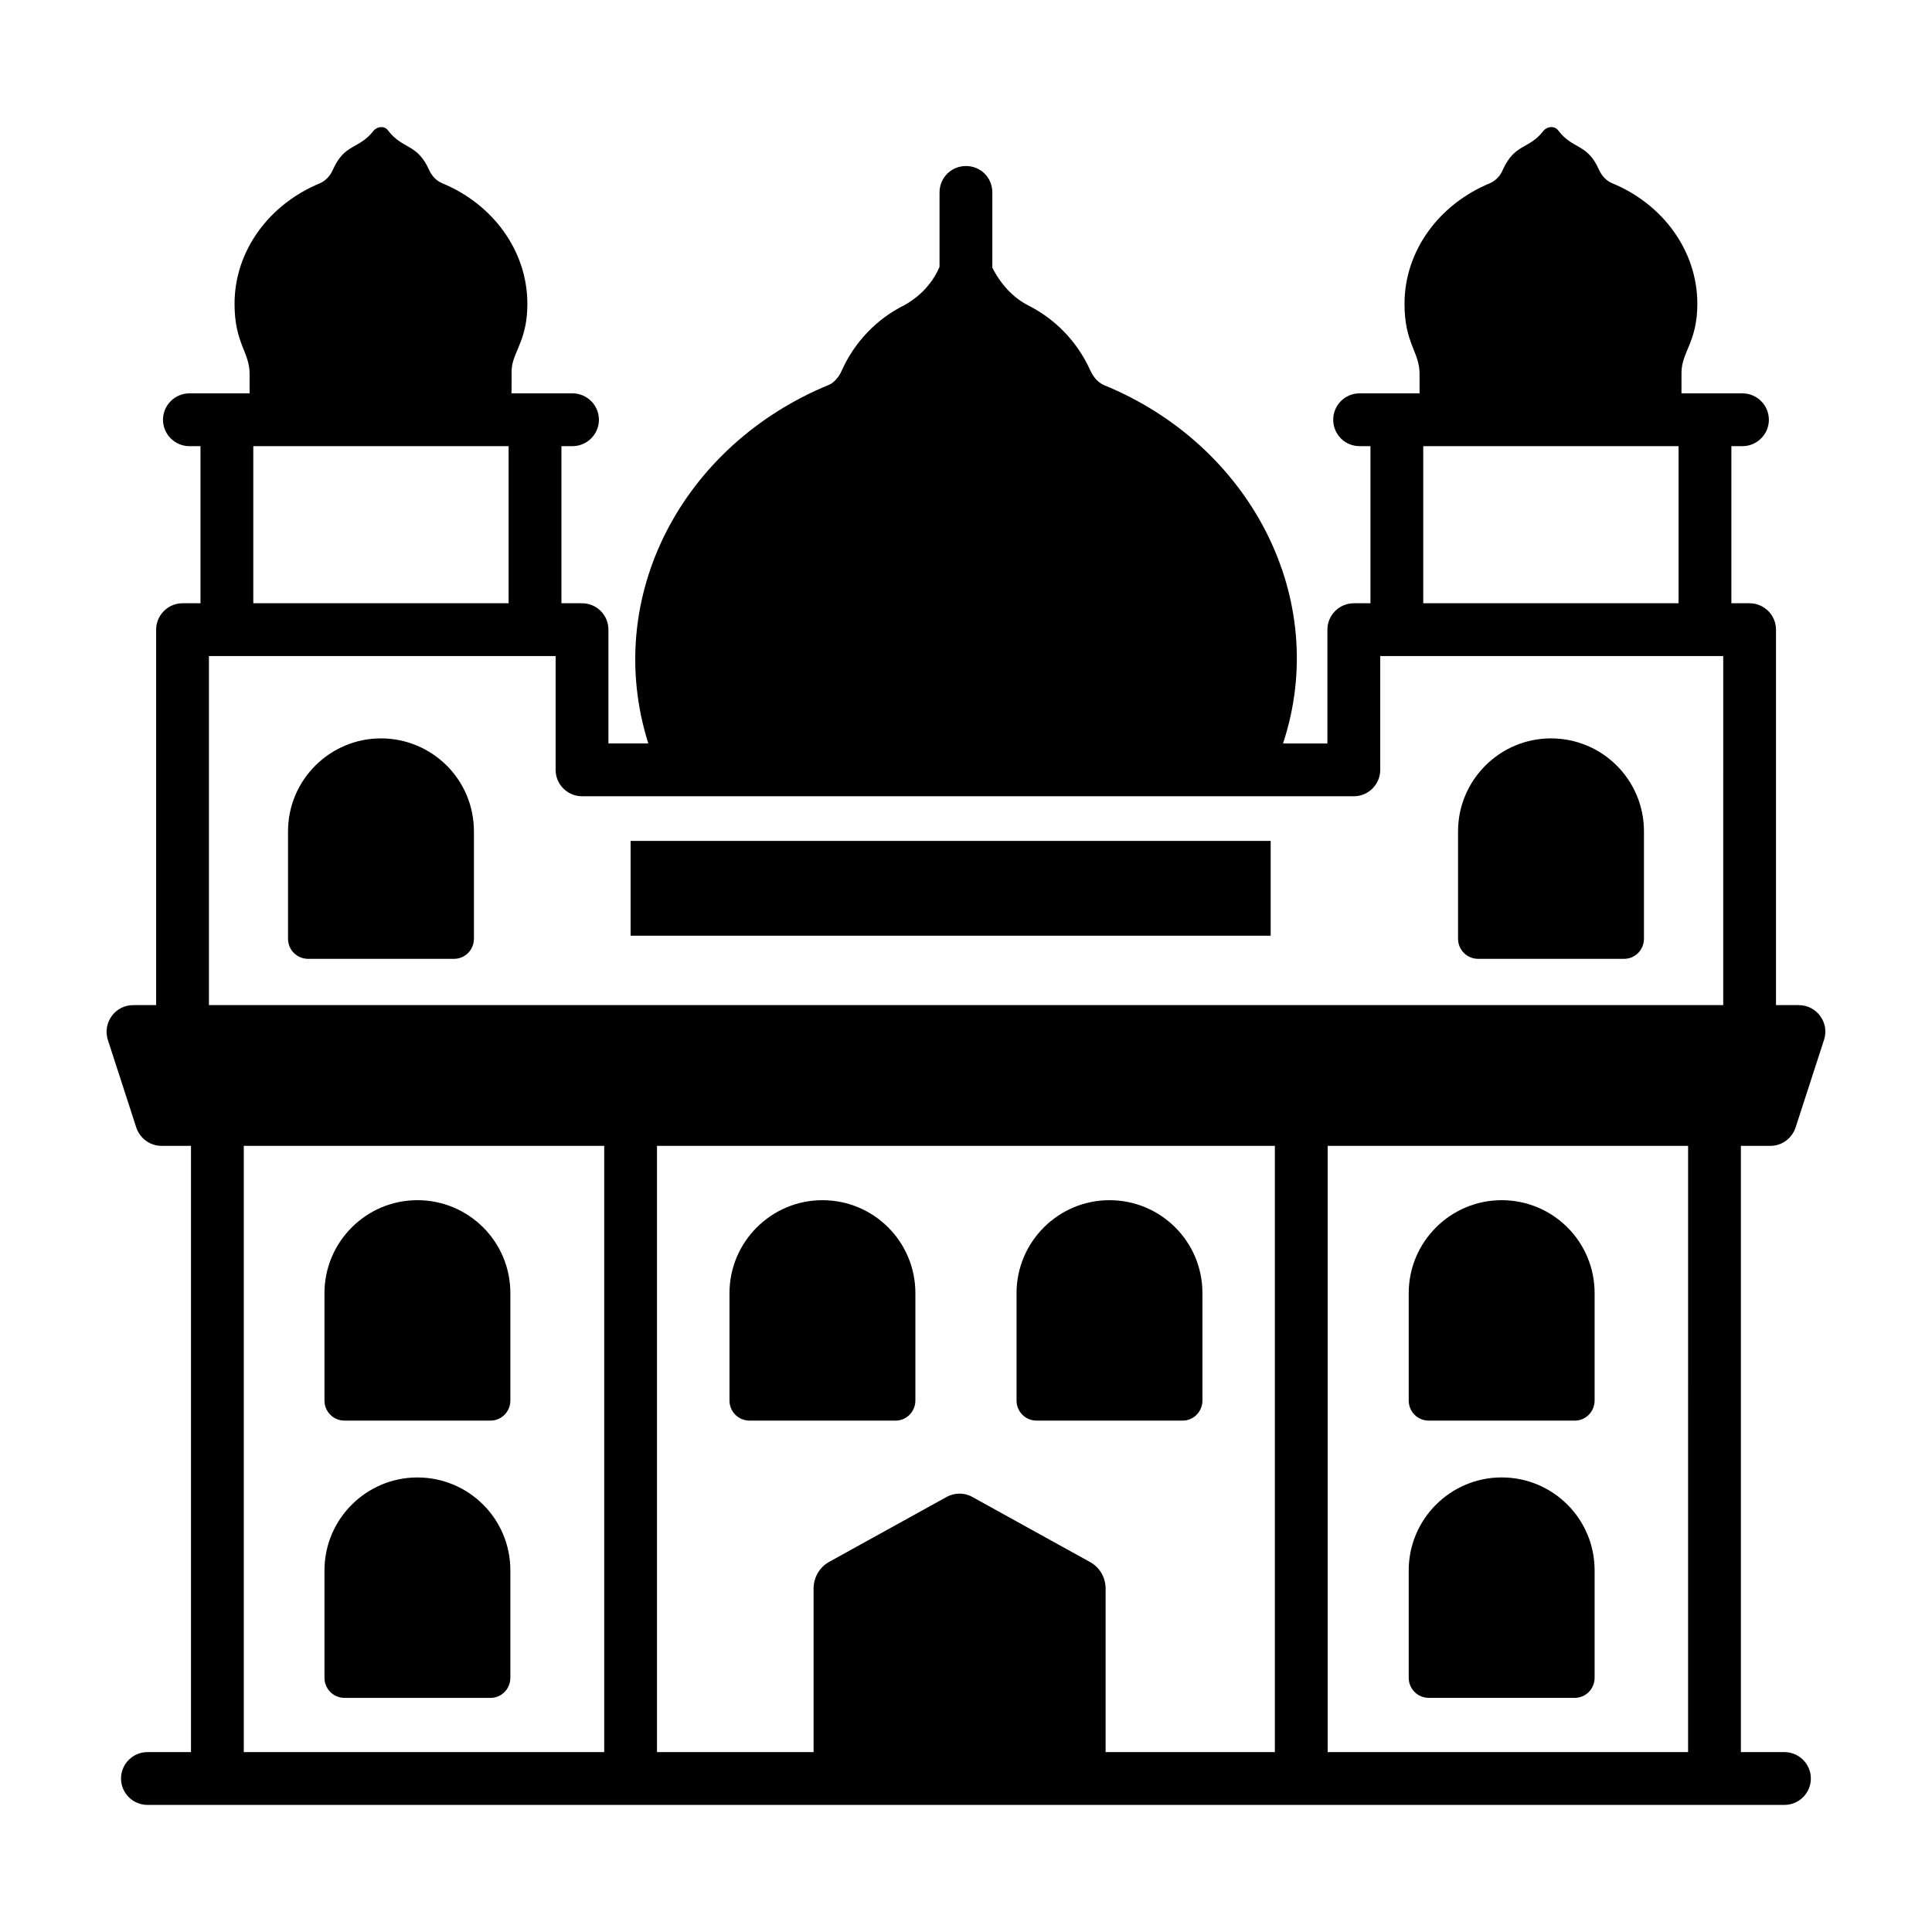
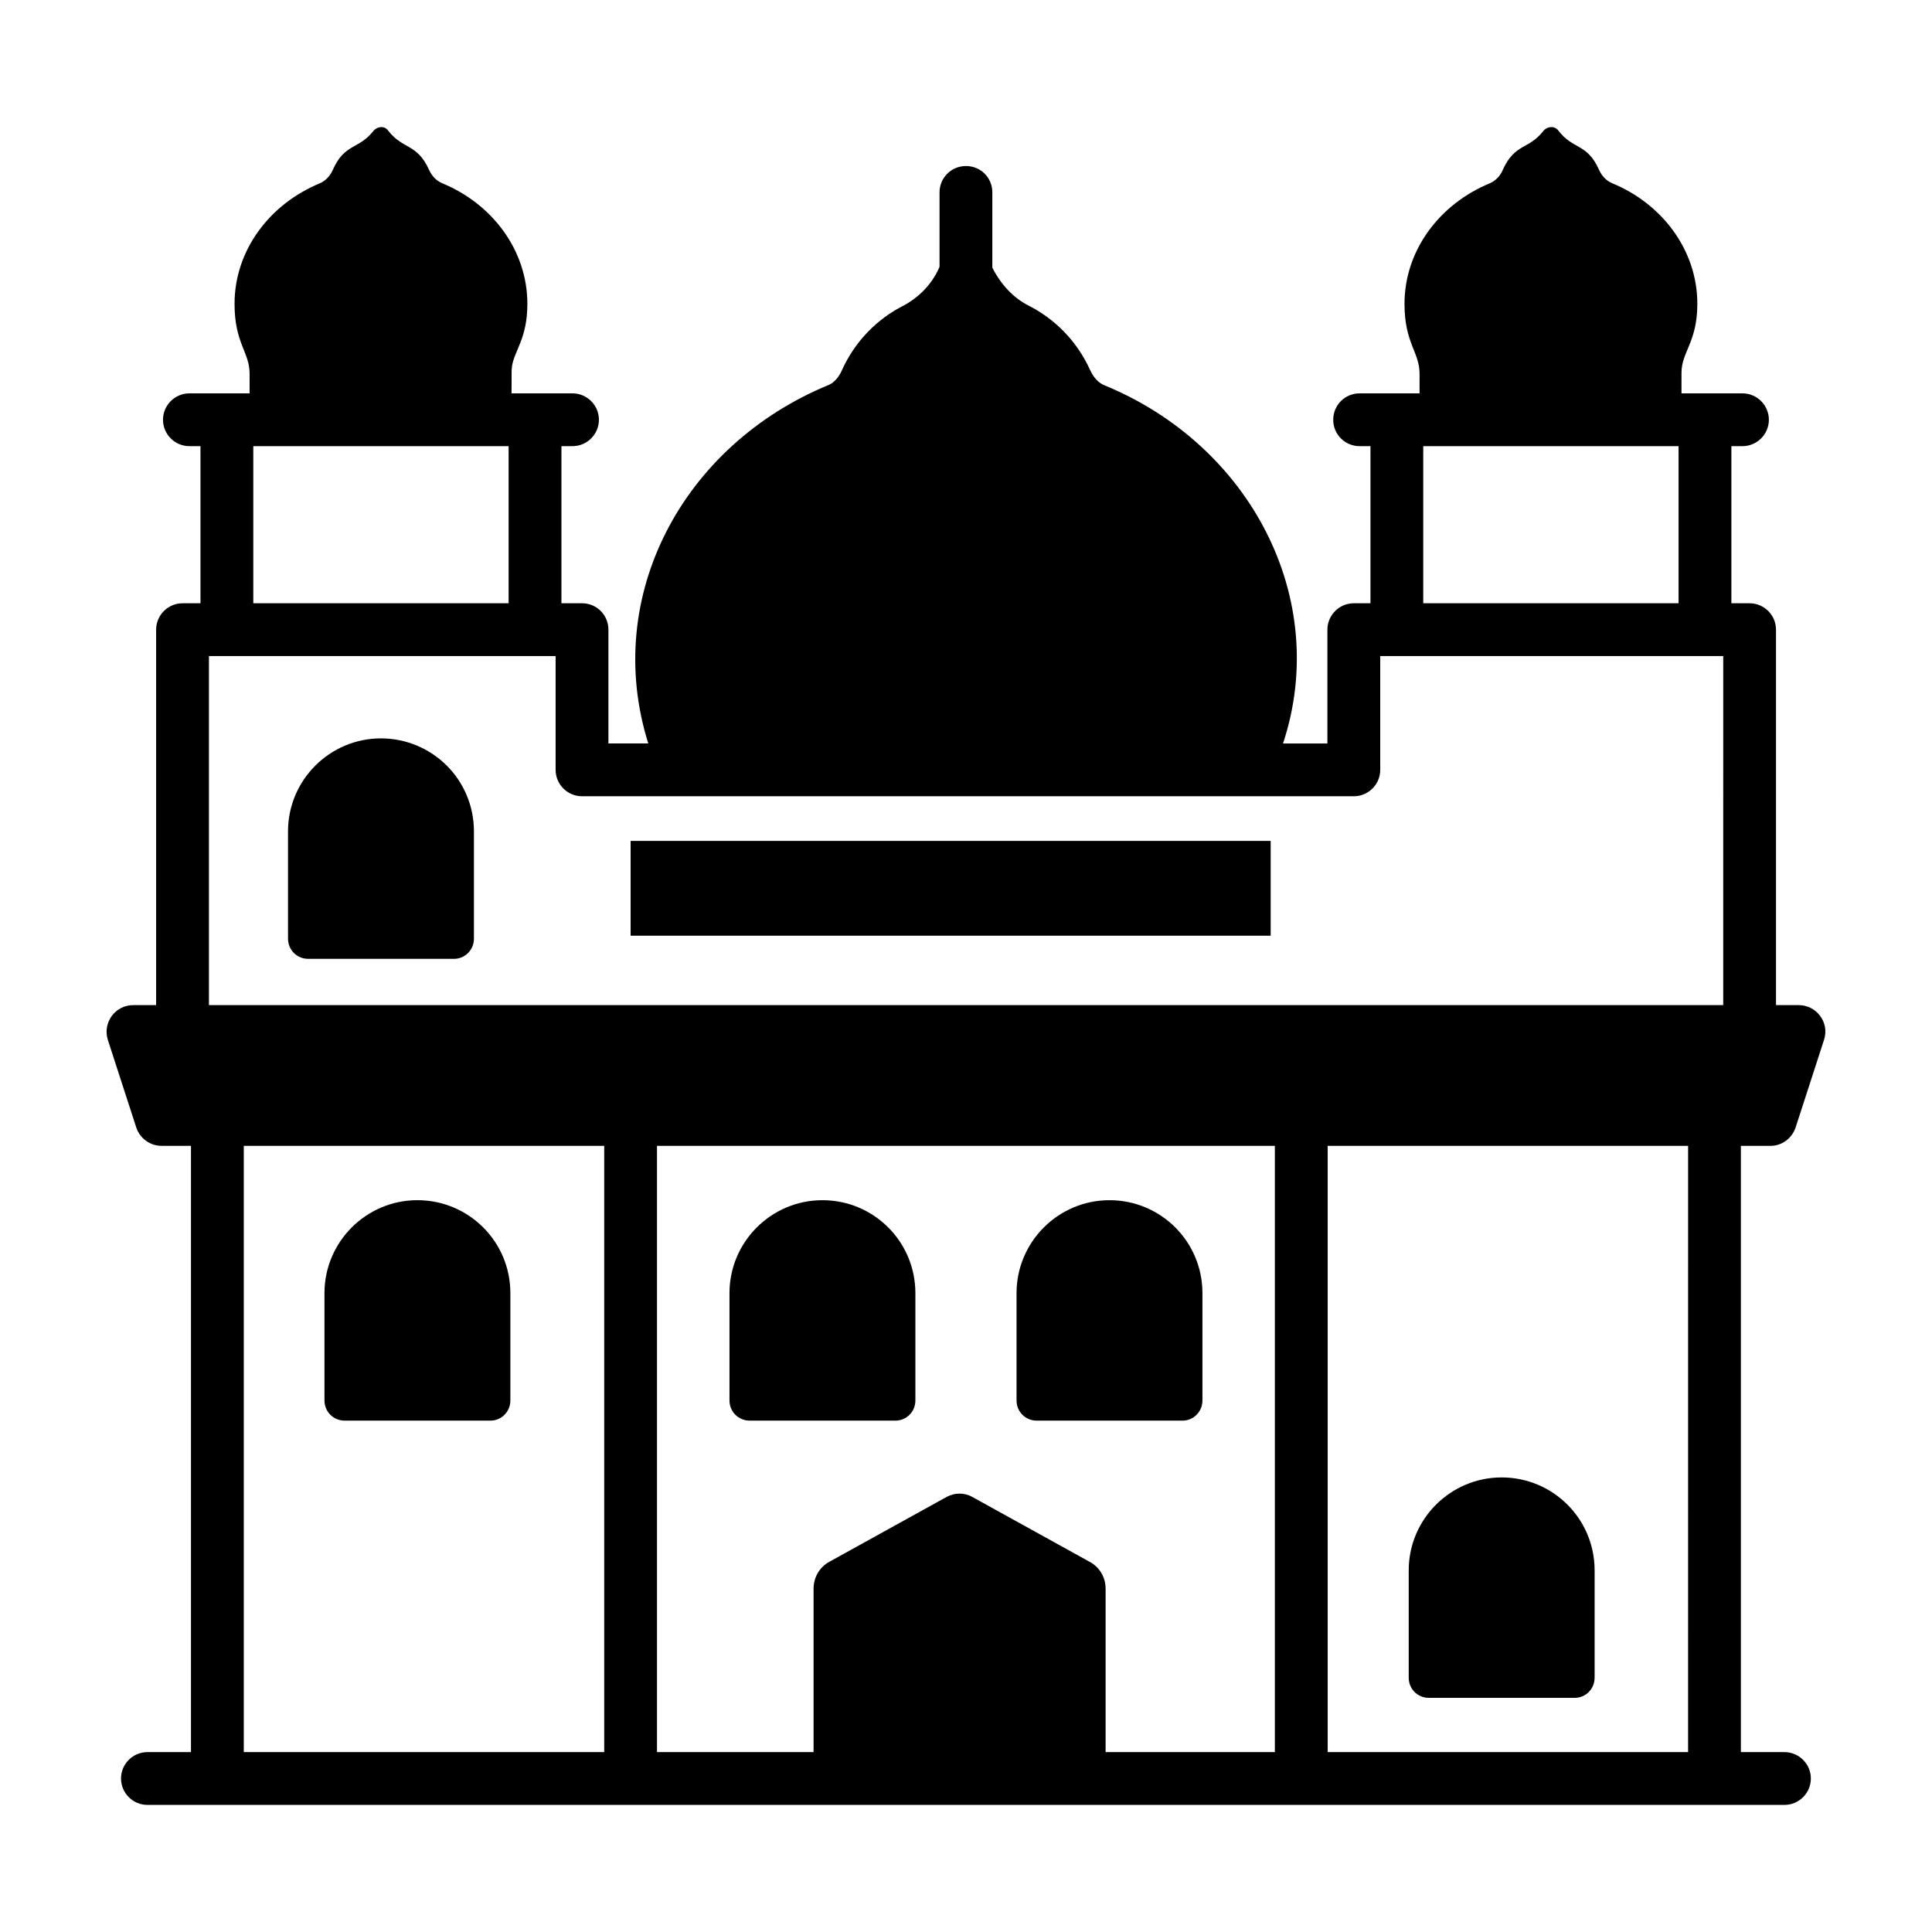
<svg xmlns="http://www.w3.org/2000/svg" fill="#000000" width="800px" height="800px" version="1.1" viewBox="144 144 512 512">
  <g>
    <path d="m311.12 366.85v25.121h169.62v-25.121zm302.07 80.816c3.008 0 5.668-1.961 6.648-4.828l7.559-23.301c1.469-4.547-1.961-9.168-6.719-9.168h-6.019v-99.5c0-3.848-3.148-6.996-6.996-6.996h-4.828v-41.637h2.938c3.848 0 6.996-3.148 6.996-6.996 0-3.848-3.148-6.996-6.996-6.996h-16.164l0.004-5.461c0-5.527 4.199-8.117 4.199-18.262 0-14.203-9.305-26.52-22.602-31.977-1.609-0.699-2.727-1.961-3.43-3.5-3.148-7.137-6.926-5.316-10.844-10.496-0.98-1.258-2.871-1.117-3.918 0.141-3.918 5.039-7.559 3.219-10.777 10.355-0.629 1.539-1.82 2.797-3.359 3.5-13.434 5.527-22.672 17.844-22.672 31.977 0 10.496 3.988 12.734 3.988 18.543v5.18h-15.883c-3.918 0-6.996 3.148-6.996 6.996 0 3.848 3.078 6.996 6.996 6.996h2.871v41.637h-4.414c-3.848 0-6.996 3.148-6.996 6.996v30.156h-11.758c12.664-38.344-8.605-79.141-47.582-95.023-1.957-0.91-3.008-2.801-3.5-3.848-3.57-7.906-9.516-13.715-16.441-17.215-3.988-2.027-7.277-5.598-9.516-10.004v-19.941c0-3.918-3.078-6.996-6.996-6.996-3.848 0-6.996 3.078-6.996 6.996v19.73c-2.309 5.387-6.438 8.605-9.445 10.215-6.996 3.5-12.945 9.445-16.445 17.215-0.77 1.82-2.098 3.219-3.289 3.777-38.977 15.957-60.246 56.191-48.004 95.094h-10.566v-30.156c0-3.848-3.078-6.996-6.996-6.996h-5.457v-41.637h2.938c3.848 0 6.996-3.148 6.996-6.996 0-3.848-3.148-6.996-6.996-6.996h-16.164c0.07-5.457-0.07-5.738 0.141-7.277 0.699-4.199 4.059-7.348 4.059-16.441 0-14.203-9.305-26.52-22.602-31.977-1.609-0.699-2.731-1.961-3.43-3.5-3.219-7.137-6.926-5.316-10.914-10.496-0.91-1.258-2.801-1.117-3.848 0.141-3.988 5.039-7.629 3.219-10.777 10.355-0.699 1.539-1.82 2.797-3.359 3.5-13.434 5.523-22.672 17.84-22.672 31.973 0 10.496 3.988 12.734 3.988 18.543v5.18h-15.953c-3.848 0-6.996 3.148-6.996 6.996 0 3.848 3.148 6.996 6.996 6.996h2.938v41.637h-4.758c-3.848 0-6.996 3.148-6.996 6.996v99.5h-6.09c-4.758 0-8.117 4.621-6.719 9.168l7.559 23.301c0.98 2.867 3.641 4.828 6.719 4.828h7.766v160.66h-11.543c-3.848 0-6.996 3.148-6.996 6.996 0 3.848 3.148 6.996 6.996 6.996h150.86 282.97c3.848 0 6.996-3.148 6.996-6.996 0-3.848-3.148-6.996-6.996-6.996h-11.547v-160.66zm-92.016-185.43h67.664v41.637h-67.664zm-310.05 0h67.664v41.637h-67.664zm92.996 346.09h-95.516v-160.66h95.516zm177.73 0h-44.852v-43.312c0-3.008-1.609-5.738-4.269-7.137l-31.141-17.215c-2.027-1.117-4.547-1.117-6.648 0l-31.137 17.215c-2.59 1.402-4.199 4.129-4.199 7.137v43.312h-41.492v-160.66h163.74zm109.51 0h-95.512v-160.66h95.516zm9.309-197.96h-401.3v-92.5h91.875v30.156c0 3.848 3.148 6.996 6.996 6.996h204.54c3.848 0 6.996-3.148 6.996-6.996v-30.156h90.895zm-289.55-43.52v25.121h169.62v-25.121z" />
    <path d="m254.62 462.06c-13.574 0-24.633 11.055-24.633 24.633v28.445c0 2.973 2.363 5.34 5.336 5.34h38.668c2.898 0 5.262-2.367 5.262-5.34v-28.445c0-13.676-11.062-24.633-24.633-24.633z" />
-     <path d="m254.62 535.54c-13.574 0-24.633 11.055-24.633 24.633v28.445c0 2.973 2.363 5.34 5.336 5.34h38.668c2.898 0 5.262-2.367 5.262-5.34v-28.445c0-13.676-11.062-24.633-24.633-24.633z" />
-     <path d="m522.66 520.48h38.668c2.898 0 5.262-2.367 5.262-5.34v-28.445c0-13.68-11.066-24.633-24.633-24.633-13.574 0-24.633 11.055-24.633 24.633v28.445c0 2.973 2.363 5.34 5.336 5.34z" />
    <path d="m522.66 593.95h38.668c2.898 0 5.262-2.367 5.262-5.34v-28.445c0-13.68-11.066-24.633-24.633-24.633-13.574 0-24.633 11.055-24.633 24.633v28.445c0 2.973 2.363 5.34 5.336 5.34z" />
    <path d="m342.66 520.48h38.664c2.898 0 5.262-2.367 5.262-5.34v-28.445c0-13.656-11.043-24.633-24.633-24.633-13.574 0-24.633 11.055-24.633 24.633v28.445c0 2.973 2.367 5.34 5.34 5.34z" />
    <path d="m244.96 339.68c-13.574 0-24.633 11.055-24.633 24.633v28.449c0 2.973 2.363 5.34 5.34 5.34h38.668c2.898 0 5.262-2.371 5.262-5.34v-28.449c0-6.789-2.746-12.965-7.168-17.391-4.504-4.496-10.684-7.242-17.469-7.242z" />
-     <path d="m555.03 339.68c-13.574 0-24.633 11.055-24.633 24.633v28.449c0 2.973 2.363 5.34 5.34 5.34h38.668c2.898 0 5.262-2.371 5.262-5.34v-28.449c-0.004-13.66-11.051-24.633-24.637-24.633z" />
    <path d="m418.73 520.48h38.668c2.898 0 5.262-2.367 5.262-5.34v-28.445c0-13.68-11.066-24.633-24.633-24.633-13.574 0-24.633 11.055-24.633 24.633v28.445c-0.004 2.973 2.359 5.34 5.336 5.34z" />
  </g>
</svg>